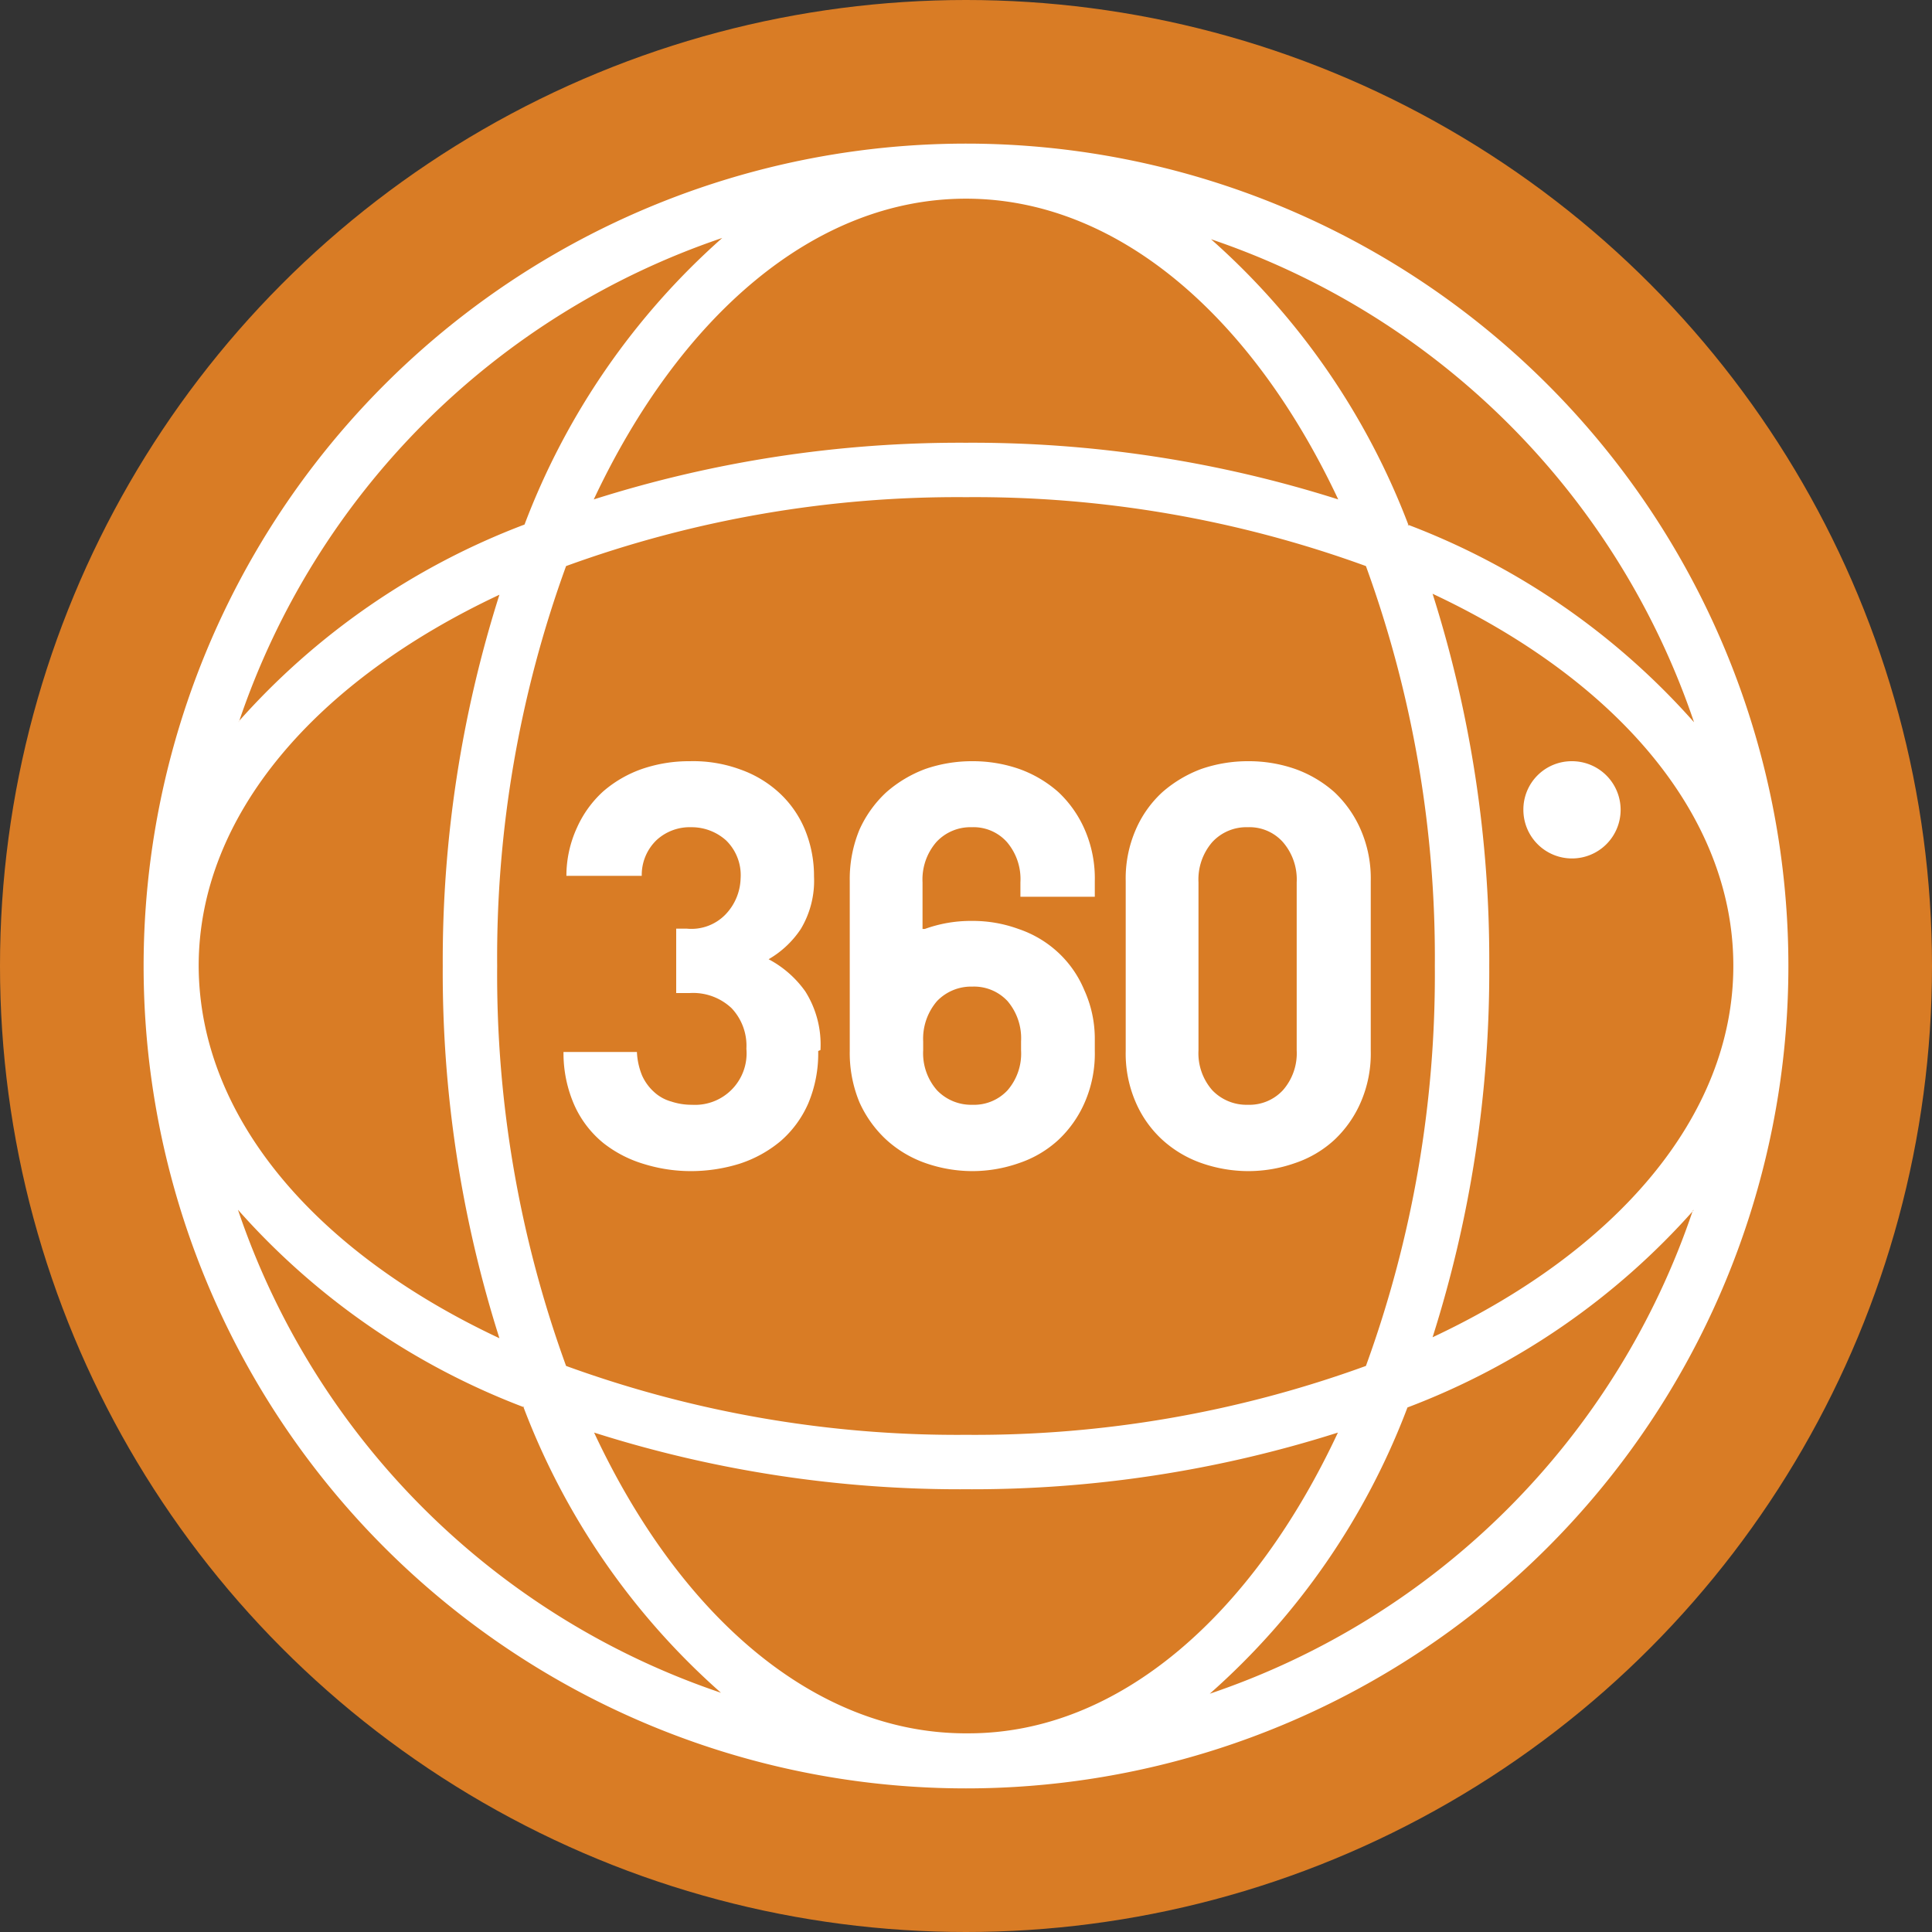
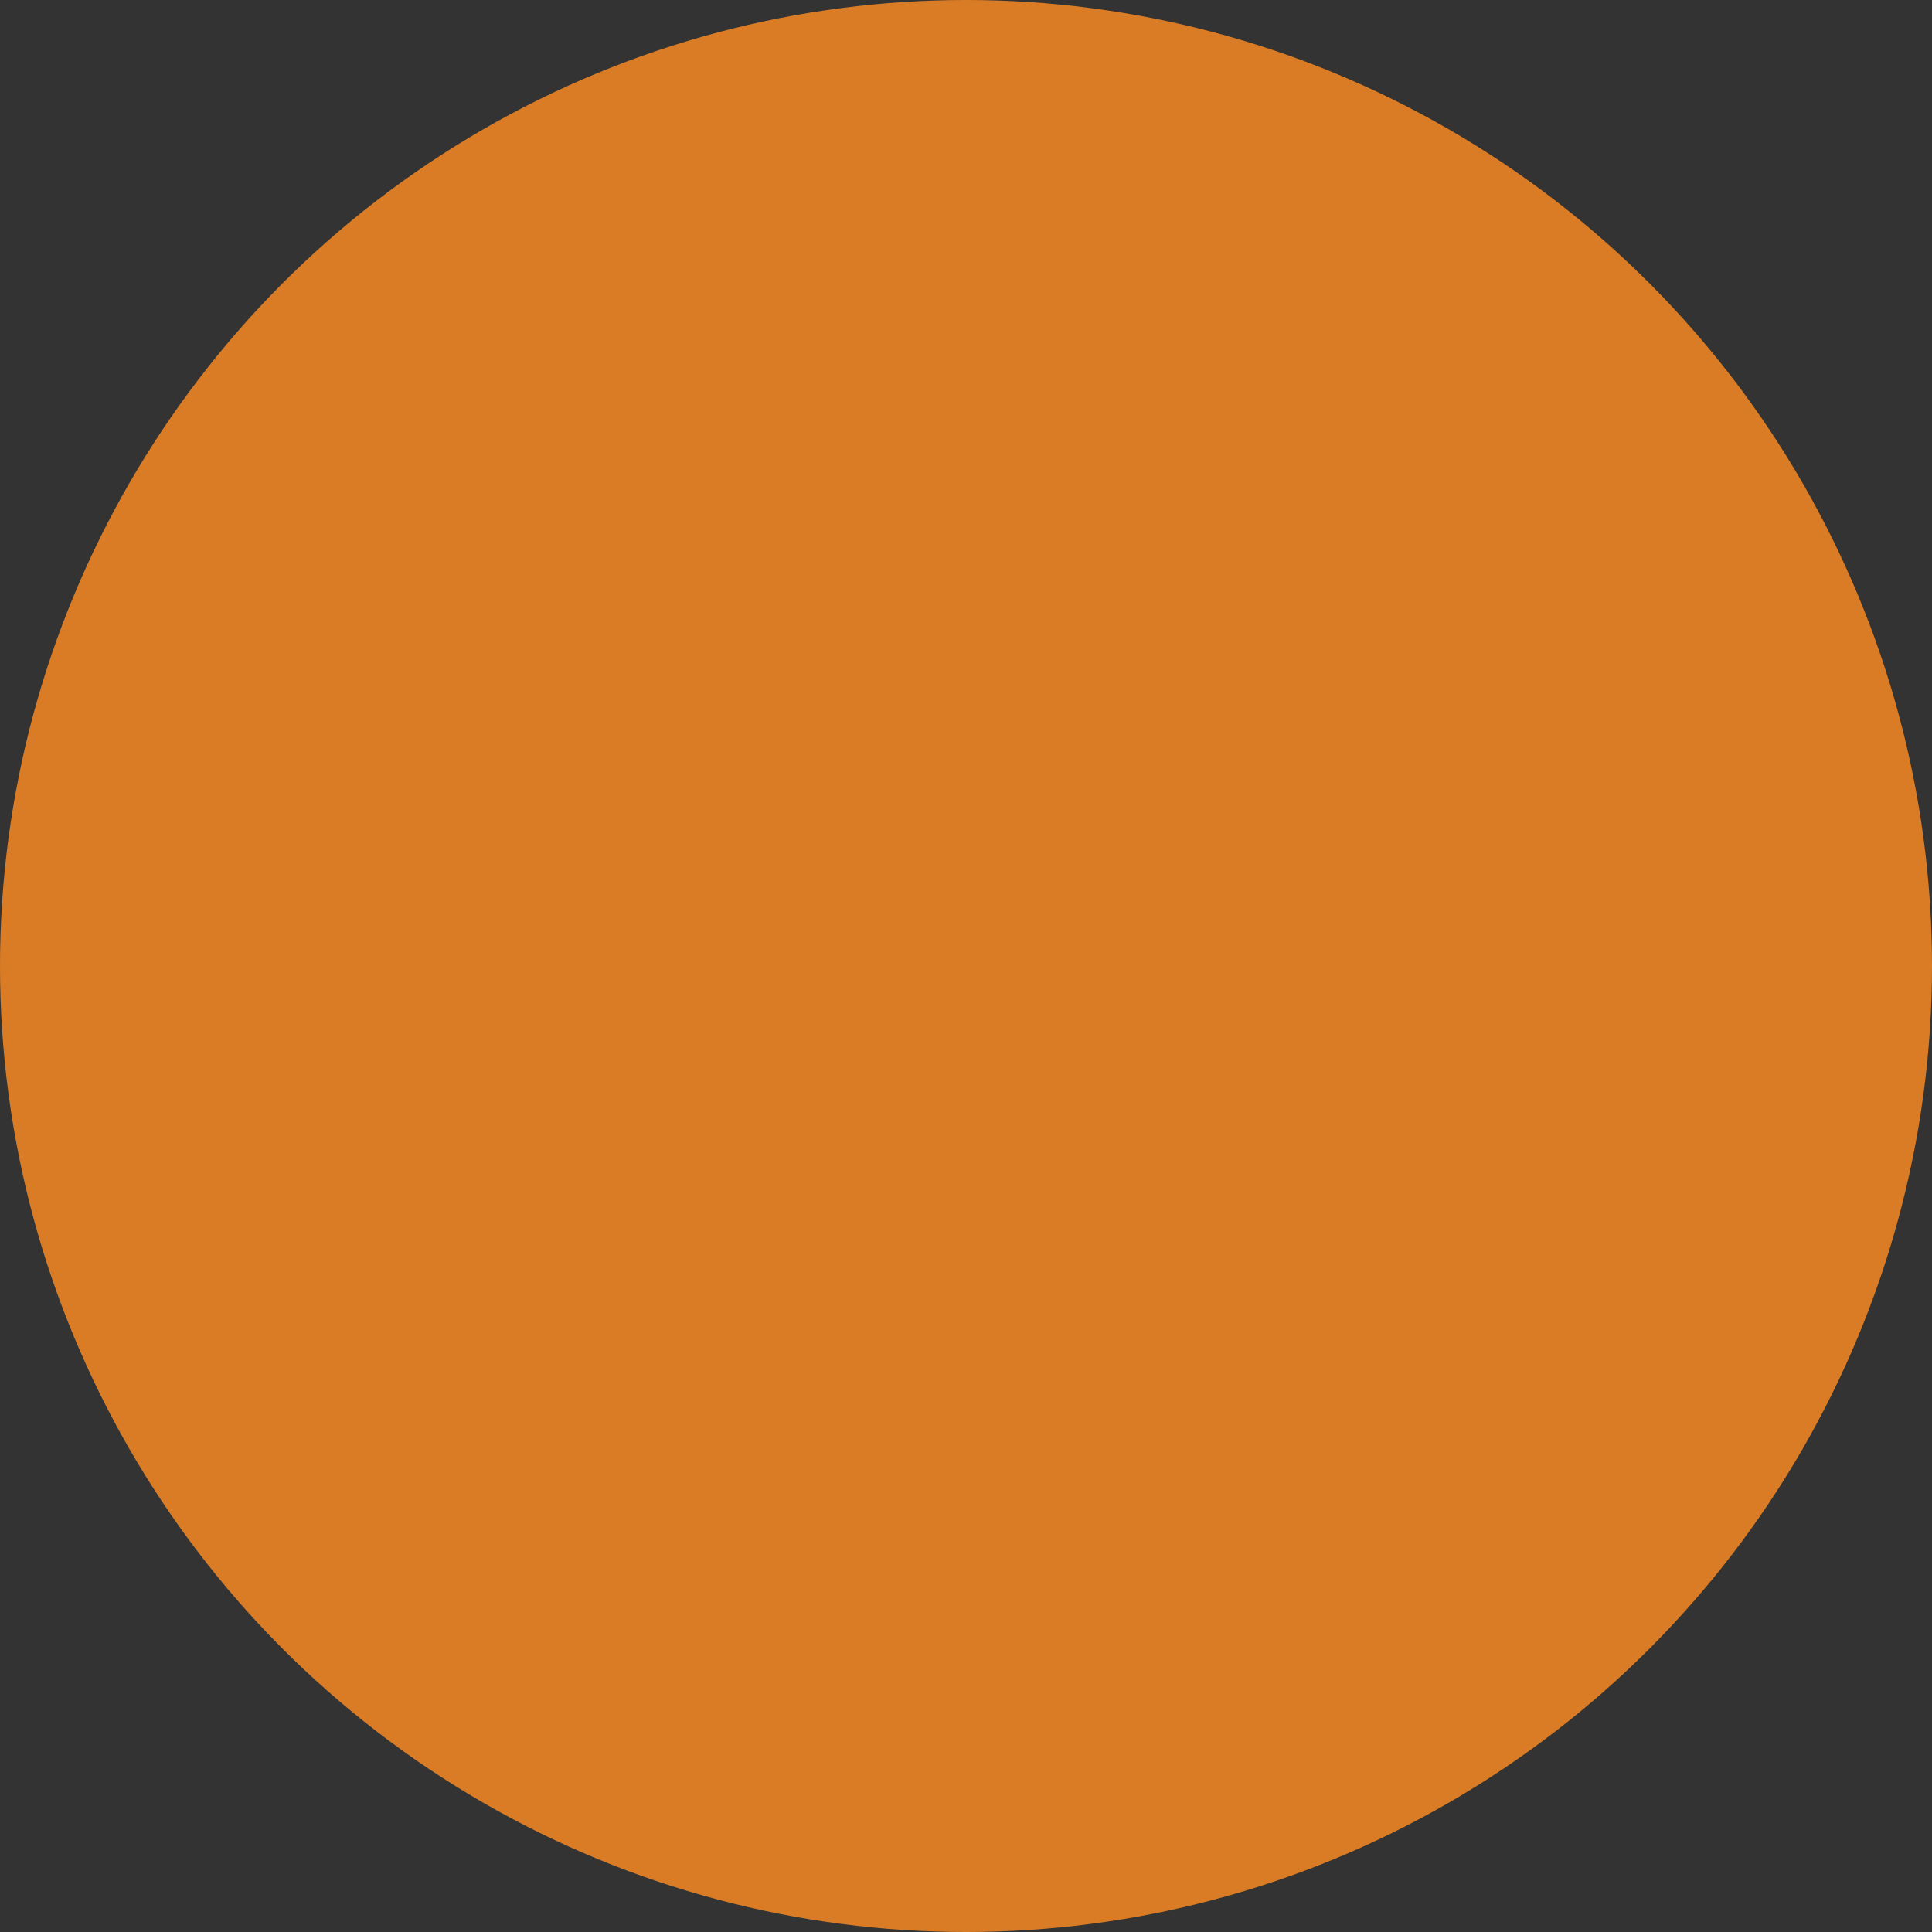
<svg xmlns="http://www.w3.org/2000/svg" viewBox="0 0 60 60">
  <rect x="0" y="0" width="60" height="60" fill="#333333" stroke="none" />
  <defs>
    <style>.cls-1{fill:#d97c25;}.cls-2{fill:#fff;fill-rule:evenodd;}</style>
  </defs>
  <g id="レイヤー_1" data-name="レイヤー 1">
    <circle class="cls-1" cx="30" cy="30" r="30" />
-     <path class="cls-2" d="M30,4.46a25.54,25.54,0,0,1,0,51.08H30A25.54,25.54,0,0,1,4.46,30h0A25.55,25.55,0,0,1,30,4.46ZM48.82,23.64a1.51,1.51,0,1,1-1.51,1.51,1.5,1.5,0,0,1,1.51-1.51ZM34,32.64a3.79,3.79,0,0,1-.31,1.59,3.52,3.52,0,0,1-.82,1.17,3.4,3.4,0,0,1-1.22.72,4.37,4.37,0,0,1-1.45.25,4.43,4.43,0,0,1-1.46-.25,3.54,3.54,0,0,1-1.21-.72,3.58,3.58,0,0,1-.84-1.17,4,4,0,0,1-.3-1.59V27.36a4,4,0,0,1,.3-1.59,3.58,3.58,0,0,1,.84-1.17,3.89,3.89,0,0,1,1.21-.72,4.43,4.43,0,0,1,1.46-.24,4.37,4.37,0,0,1,1.45.24,3.72,3.72,0,0,1,1.22.72,3.52,3.52,0,0,1,.82,1.17A3.79,3.79,0,0,1,34,27.36v.49H31.69V27.4a1.77,1.77,0,0,0-.42-1.25,1.39,1.39,0,0,0-1.09-.46,1.44,1.44,0,0,0-1.1.46,1.77,1.77,0,0,0-.43,1.25v1.45l.07,0a4.19,4.19,0,0,1,1.46-.25,4.13,4.13,0,0,1,1.45.25,3.4,3.4,0,0,1,1.22.72,3.33,3.33,0,0,1,.82,1.17A3.65,3.65,0,0,1,34,32.28v.36Zm-5.33-.3v.28a1.74,1.74,0,0,0,.43,1.24,1.47,1.47,0,0,0,1.1.45,1.42,1.42,0,0,0,1.09-.45,1.74,1.74,0,0,0,.42-1.24v-.28a1.78,1.78,0,0,0-.42-1.25,1.42,1.42,0,0,0-1.09-.45,1.47,1.47,0,0,0-1.1.45,1.79,1.79,0,0,0-.43,1.25Zm13.9.3a3.79,3.79,0,0,1-.31,1.59,3.52,3.52,0,0,1-.82,1.17,3.4,3.4,0,0,1-1.22.72,4.37,4.37,0,0,1-1.45.25,4.43,4.43,0,0,1-1.46-.25,3.54,3.54,0,0,1-1.21-.72,3.41,3.41,0,0,1-.83-1.17,3.79,3.79,0,0,1-.31-1.59V27.36a3.79,3.79,0,0,1,.31-1.59,3.41,3.41,0,0,1,.83-1.17,3.89,3.89,0,0,1,1.21-.72,4.43,4.43,0,0,1,1.46-.24,4.37,4.37,0,0,1,1.45.24,3.72,3.72,0,0,1,1.22.72,3.52,3.52,0,0,1,.82,1.17,3.79,3.79,0,0,1,.31,1.59v5.28ZM40.27,27.4a1.77,1.77,0,0,0-.43-1.25,1.39,1.39,0,0,0-1.09-.46,1.44,1.44,0,0,0-1.1.46,1.77,1.77,0,0,0-.43,1.25v5.22a1.74,1.74,0,0,0,.43,1.24,1.47,1.47,0,0,0,1.1.45,1.42,1.42,0,0,0,1.09-.45,1.74,1.74,0,0,0,.43-1.24V27.4ZM25.41,32.64a4,4,0,0,1-.31,1.63,3.3,3.3,0,0,1-.86,1.17,3.83,3.83,0,0,1-1.27.7,5.1,5.1,0,0,1-1.53.23A4.93,4.93,0,0,1,20,36.15a3.77,3.77,0,0,1-1.26-.65,3.21,3.21,0,0,1-.89-1.15,4,4,0,0,1-.35-1.68h2.28a2.18,2.18,0,0,0,.16.73,1.53,1.53,0,0,0,.37.51,1.3,1.3,0,0,0,.54.3,2,2,0,0,0,.64.1,1.6,1.6,0,0,0,1.69-1.74,1.7,1.7,0,0,0-.46-1.26,1.74,1.74,0,0,0-1.3-.47H21v-2h.33a1.47,1.47,0,0,0,1.21-.45A1.68,1.68,0,0,0,23,27.29a1.51,1.51,0,0,0-.45-1.19,1.6,1.6,0,0,0-1.08-.41,1.52,1.52,0,0,0-1.08.4,1.5,1.5,0,0,0-.46,1.11H17.59a3.59,3.59,0,0,1,.33-1.5,3.39,3.39,0,0,1,.81-1.12,3.7,3.7,0,0,1,1.21-.7,4.5,4.5,0,0,1,1.48-.24A4.24,4.24,0,0,1,23,23.9a3.5,3.5,0,0,1,1.22.74A3.25,3.25,0,0,1,25,25.77a3.78,3.78,0,0,1,.28,1.45,2.91,2.91,0,0,1-.41,1.63,3,3,0,0,1-1,.94,3.27,3.27,0,0,1,1.14,1,3.09,3.09,0,0,1,.47,1.82Zm27.2,4.93a22.54,22.54,0,0,1-8.9,6.14,22.43,22.43,0,0,1-6.14,8.89,23.9,23.9,0,0,0,15-15ZM41.55,44.49A37.45,37.45,0,0,1,30,46.25a37.45,37.45,0,0,1-11.55-1.76c2.64,5.65,6.79,9.3,11.47,9.34h.16c4.68,0,8.83-3.69,11.47-9.34Zm-25.26-.78a22.54,22.54,0,0,1-8.9-6.14,23.9,23.9,0,0,0,15,15,22.43,22.43,0,0,1-6.14-8.89ZM7.39,22.43a22.54,22.54,0,0,1,8.9-6.14,22.54,22.54,0,0,1,6.14-8.9,23.93,23.93,0,0,0-15,15Zm11.05-6.92A37.56,37.56,0,0,1,30,13.75a37.52,37.52,0,0,1,11.56,1.76C38.89,9.83,34.71,6.17,30,6.17s-8.89,3.66-11.56,9.34Zm25.27.78a22.54,22.54,0,0,1,8.9,6.14,23.93,23.93,0,0,0-15-15,22.54,22.54,0,0,1,6.14,8.9ZM53.83,30c0,4.69-3.67,8.87-9.34,11.53A37.52,37.52,0,0,0,46.25,30a37.52,37.52,0,0,0-1.76-11.56c5.67,2.66,9.33,6.84,9.34,11.53V30ZM42.42,42.42A35.52,35.52,0,0,1,30,44.56a35.52,35.52,0,0,1-12.42-2.14A35.52,35.52,0,0,1,15.44,30a35.52,35.52,0,0,1,2.14-12.42A35.52,35.52,0,0,1,30,15.44a35.52,35.52,0,0,1,12.42,2.14A35.52,35.52,0,0,1,44.56,30a35.52,35.52,0,0,1-2.14,12.42Zm-26.91-.86C9.84,38.9,6.19,34.73,6.17,30V30c0-4.7,3.67-8.87,9.34-11.53A37.52,37.52,0,0,0,13.75,30a37.52,37.52,0,0,0,1.76,11.56Z" />
  </g>
</svg>